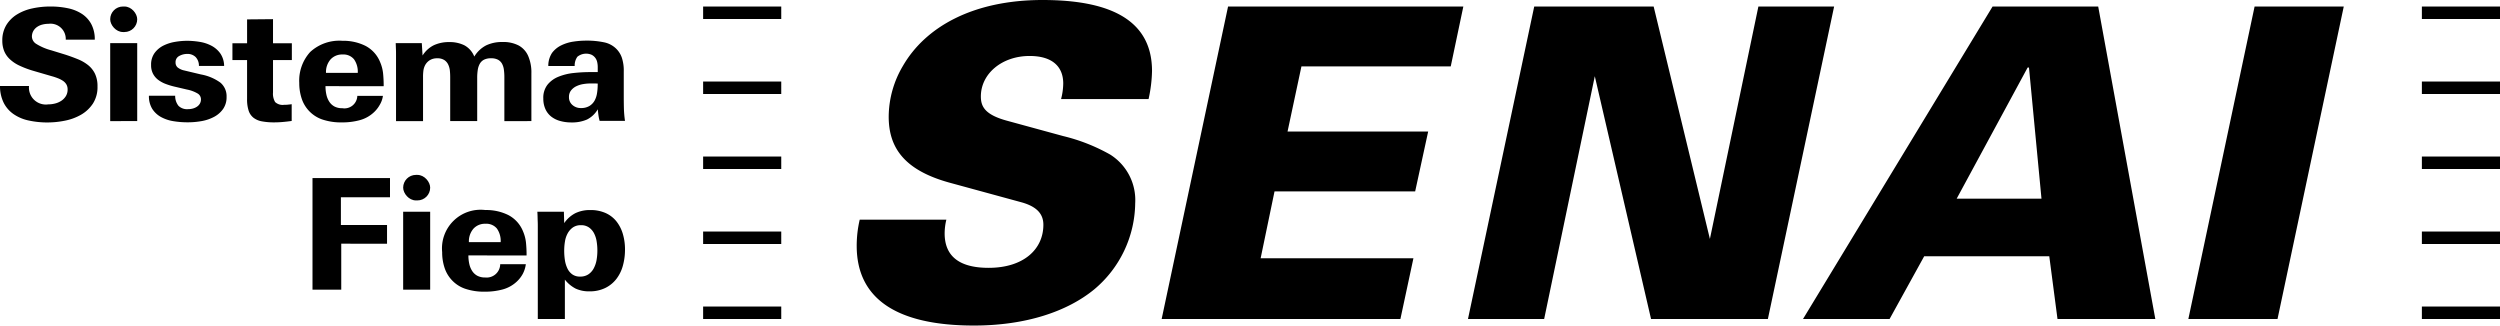
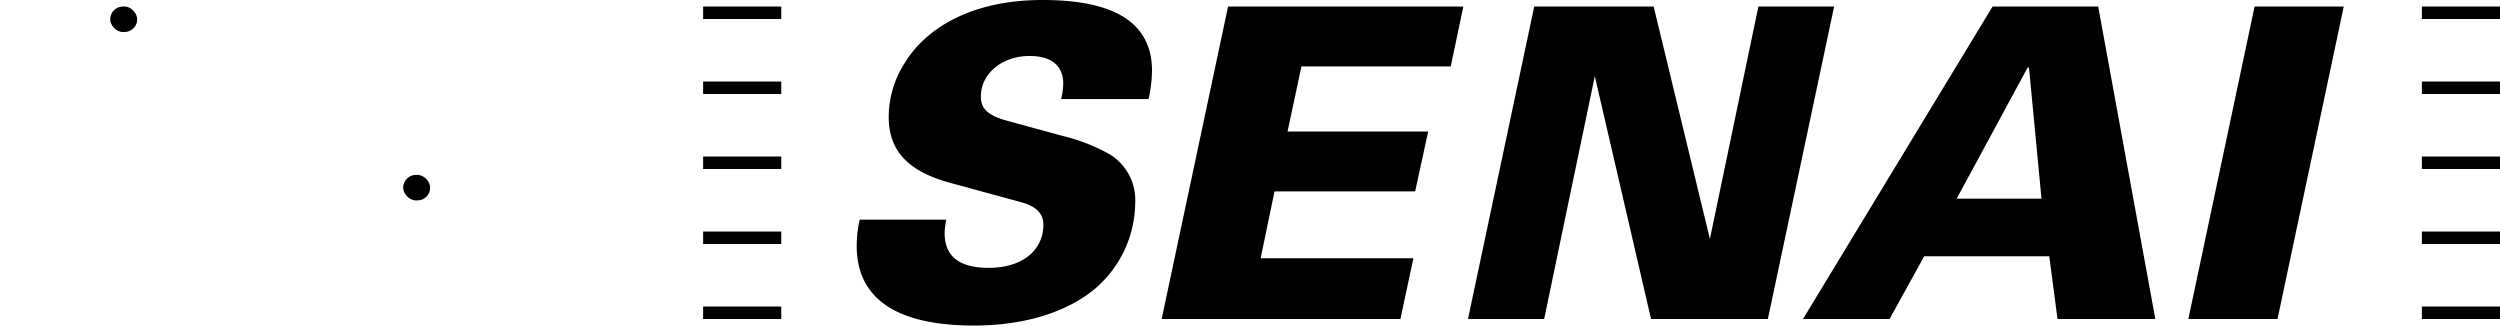
<svg xmlns="http://www.w3.org/2000/svg" viewBox="0 0 200 26.042">
  <g fill="#0000000">
    <path d="M193.75 24.521H200v1h-6.25zm0-24H200v1h-6.25zm0 6H200v1h-6.25zm0 6H200v1h-6.25zm0 6H200v1h-6.25zM56.25 24.52h6.25v1h-6.25zm0-24h6.25v1h-6.25zm0 6h6.25v1h-6.25zm0 6h6.25v1h-6.25zm0 6h6.25v1h-6.25zM92.162 5.684a11.342 11.342 0 0 1-.276 2.24h-7a5.121 5.121 0 0 0 .173-1.241c0-1.378-.9-2.205-2.69-2.205-2.207 0-3.9 1.413-3.9 3.239 0 .826.344 1.481 2.173 1.963l4.415 1.206a14.574 14.574 0 0 1 3.759 1.481 4.3 4.3 0 0 1 2 3.893 9.119 9.119 0 0 1-3.277 6.89c-2.137 1.757-5.449 2.893-9.622 2.893-6.173 0-9.381-2.135-9.381-6.372a9.176 9.176 0 0 1 .242-2.1h6.932a4.6 4.6 0 0 0-.138 1.1c0 1.826 1.173 2.756 3.518 2.756 2.794 0 4.38-1.481 4.38-3.445 0-.861-.517-1.447-1.725-1.791l-5.683-1.551c-3.724-1-4.966-2.826-4.966-5.305a8.022 8.022 0 0 1 1.139-4.064C74.026 2.17 77.82 0 83.407 0c5.932 0 8.755 1.928 8.755 5.684ZM117.067.521l-1.008 4.792h-11.944l-1.111 5.208h11.25l-1.041 4.792h-11.251l-1.111 5.347h12.223l-1.042 4.861h-19.1l5.313-25Zm15.225 0 4.5 18.594L140.671.521h6.059l-5.3 25h-9.346l-4.5-19.425-4.052 19.425h-6.094l5.3-25Zm35.564 0 4.57 25H164.6l-.658-5.021h-10.006l-2.77 5.021h-6.926l15.167-25Zm-5.645 4.883-5.678 10.491h6.786l-1-10.491Zm25.29-4.883-5.3 25h-7.133l5.3-25Z" />
    <g transform="translate(0 .521)">
-       <path d="M7.8 6.4a2.417 2.417 0 0 1-.37 1.37 2.813 2.813 0 0 1-.951.889 4.244 4.244 0 0 1-1.29.475 7.093 7.093 0 0 1-1.389.142 7 7 0 0 1-1.51-.158 3.341 3.341 0 0 1-1.2-.507 2.447 2.447 0 0 1-.79-.9A3.018 3.018 0 0 1 0 6.359h2.321a1.353 1.353 0 0 0 1.544 1.469 2.169 2.169 0 0 0 .562-.074 1.59 1.59 0 0 0 .494-.222 1.208 1.208 0 0 0 .352-.37 1 1 0 0 0 .136-.531.774.774 0 0 0-.1-.4.887.887 0 0 0-.271-.284 2.091 2.091 0 0 0-.408-.21 4.863 4.863 0 0 0-.507-.167l-1.444-.421a7.437 7.437 0 0 1-1.146-.432 2.887 2.887 0 0 1-.776-.531 1.849 1.849 0 0 1-.435-.654 2.2 2.2 0 0 1-.137-.79A2.354 2.354 0 0 1 .5 1.494a2.584 2.584 0 0 1 .847-.852A3.878 3.878 0 0 1 2.578.154 6.725 6.725 0 0 1 4.031 0a6.643 6.643 0 0 1 1.416.142 3.25 3.25 0 0 1 1.12.457 2.256 2.256 0 0 1 .742.821 2.578 2.578 0 0 1 .273 1.235H5.26a1.219 1.219 0 0 0-1.37-1.272 2.008 2.008 0 0 0-.5.062 1.293 1.293 0 0 0-.426.191.986.986 0 0 0-.3.327.92.92 0 0 0-.111.456.712.712 0 0 0 .352.574 4.388 4.388 0 0 0 1.2.512l1.124.346q.531.173 1 .365a3.256 3.256 0 0 1 .822.475 2 2 0 0 1 .549.691A2.306 2.306 0 0 1 7.8 6.4Zm1.016-3.468h2.161v6.235H8.816zm9.31 4.299a1.633 1.633 0 0 1-.272.957 2.062 2.062 0 0 1-.71.63 3.339 3.339 0 0 1-1 .346 6.236 6.236 0 0 1-1.142.1 6.883 6.883 0 0 1-1.136-.092 3.057 3.057 0 0 1-.988-.333 1.943 1.943 0 0 1-.7-.654 1.922 1.922 0 0 1-.264-1.048h2.1a1.259 1.259 0 0 0 .266.809.977.977 0 0 0 .759.266 1.466 1.466 0 0 0 .383-.049 1.1 1.1 0 0 0 .333-.148.754.754 0 0 0 .235-.247.676.676 0 0 0 .086-.346.539.539 0 0 0-.265-.463 2.683 2.683 0 0 0-.846-.315l-1-.234a5.415 5.415 0 0 1-.71-.216 2.4 2.4 0 0 1-.6-.327 1.475 1.475 0 0 1-.413-.488 1.459 1.459 0 0 1-.154-.7 1.572 1.572 0 0 1 .277-.957 1.966 1.966 0 0 1 .7-.592 3.285 3.285 0 0 1 .932-.3 5.771 5.771 0 0 1 .963-.087 6.265 6.265 0 0 1 1.025.087 3.054 3.054 0 0 1 .945.315 2.04 2.04 0 0 1 .7.617 1.8 1.8 0 0 1 .3.994h-2.016a1 1 0 0 0-.266-.716.923.923 0 0 0-.673-.247 1.307 1.307 0 0 0-.63.161.546.546 0 0 0-.3.518.506.506 0 0 0 .173.408 1.27 1.27 0 0 0 .518.235l1.346.321a3.792 3.792 0 0 1 1.55.654 1.414 1.414 0 0 1 .494 1.141Zm3.715-2.947v2.589a1.322 1.322 0 0 0 .167.768.879.879 0 0 0 .722.223c.091 0 .188 0 .29-.012s.208-.02.315-.037v1.342q-.37.05-.716.081t-.679.031a5.176 5.176 0 0 1-.982-.081 1.551 1.551 0 0 1-.679-.29 1.2 1.2 0 0 1-.389-.57 2.9 2.9 0 0 1-.124-.928V4.284h-1.172V2.938h1.173V1.031l2.074-.019v1.926h1.507v1.346Zm4.199 2.087a3.059 3.059 0 0 0 .074.691 1.688 1.688 0 0 0 .234.562 1.129 1.129 0 0 0 .414.377 1.3 1.3 0 0 0 .623.135 1.031 1.031 0 0 0 1.2-.988h2.049a1.875 1.875 0 0 1-.253.716 2.419 2.419 0 0 1-.488.617 2.664 2.664 0 0 1-1.111.611 5.284 5.284 0 0 1-1.42.179 4.682 4.682 0 0 1-1.6-.241 2.634 2.634 0 0 1-1.635-1.689 3.9 3.9 0 0 1-.186-1.229 3.406 3.406 0 0 1 .87-2.469 3.437 3.437 0 0 1 2.587-.9 3.954 3.954 0 0 1 1.846.408 2.531 2.531 0 0 1 1.167 1.3 3.1 3.1 0 0 1 .234.883 9.611 9.611 0 0 1 .049 1.043Zm2.581-1.062a1.715 1.715 0 0 0-.3-1.087 1.086 1.086 0 0 0-.908-.383 1.241 1.241 0 0 0-.975.4 1.542 1.542 0 0 0-.358 1.068Zm11.728 3.859V5.649a4.43 4.43 0 0 0-.037-.587 1.378 1.378 0 0 0-.148-.482.806.806 0 0 0-.321-.321 1.139 1.139 0 0 0-.556-.117 1.206 1.206 0 0 0-.574.117.824.824 0 0 0-.333.327 1.453 1.453 0 0 0-.16.493 4.051 4.051 0 0 0-.044.618v3.469h-2.16V5.661a5.21 5.21 0 0 0-.025-.525 1.487 1.487 0 0 0-.111-.439.892.892 0 0 0-.315-.4.991.991 0 0 0-.587-.154 1.085 1.085 0 0 0-.6.154 1.073 1.073 0 0 0-.377.413 1.347 1.347 0 0 0-.13.426 4.028 4.028 0 0 0-.028.538v3.495h-2.161V3.846c0-.148 0-.292-.007-.432s-.01-.3-.018-.482h2.087l.062.988a2.24 2.24 0 0 1 .908-.827 2.855 2.855 0 0 1 1.229-.247 2.62 2.62 0 0 1 1.21.259 1.758 1.758 0 0 1 .79.9 2.406 2.406 0 0 1 .957-.9 2.942 2.942 0 0 1 1.29-.265 2.653 2.653 0 0 1 1.315.284 1.763 1.763 0 0 1 .747.827 3.3 3.3 0 0 1 .259 1.4v3.816Zm7.622-.019a3.441 3.441 0 0 1-.093-.439q-.031-.216-.055-.488a2.067 2.067 0 0 1-.872.823 2.992 2.992 0 0 1-1.243.229 3.256 3.256 0 0 1-.9-.118 2.009 2.009 0 0 1-.712-.352 1.6 1.6 0 0 1-.464-.6 2.015 2.015 0 0 1-.167-.847 1.693 1.693 0 0 1 .334-1.1 2.162 2.162 0 0 1 .872-.637 4.447 4.447 0 0 1 1.212-.3 12.368 12.368 0 0 1 1.355-.074h.581v-.4a1.835 1.835 0 0 0-.044-.4.888.888 0 0 0-.154-.34.855.855 0 0 0-.285-.241 1.111 1.111 0 0 0-1.145.154 1.193 1.193 0 0 0-.216.742h-2.111a1.874 1.874 0 0 1 .3-1.051 2.027 2.027 0 0 1 .73-.6 3.279 3.279 0 0 1 .965-.3 6.778 6.778 0 0 1 1.021-.081 6.707 6.707 0 0 1 1.447.136 1.935 1.935 0 0 1 .99.532 1.86 1.86 0 0 1 .433.705 3.288 3.288 0 0 1 .151 1.089v1.967q0 .544.012 1.008A8.5 8.5 0 0 0 50 9.15Zm-.148-2.981a2.758 2.758 0 0 0-.3-.012h-.272a3.619 3.619 0 0 0-.588.049 1.979 1.979 0 0 0-.557.173 1.189 1.189 0 0 0-.421.334.829.829 0 0 0-.167.532.8.8 0 0 0 .279.637.994.994 0 0 0 .674.242 1.281 1.281 0 0 0 .674-.161 1.161 1.161 0 0 0 .415-.421 1.774 1.774 0 0 0 .2-.594 4.21 4.21 0 0 0 .056-.693Zm-20.551 9.09v2.223h3.691v1.494H27.3v3.68H25v-8.928h6.2v1.531Zm4.981 1.161h2.161v6.235h-2.161zm5.219 3.494a3.059 3.059 0 0 0 .074.691 1.689 1.689 0 0 0 .234.562 1.132 1.132 0 0 0 .413.377 1.309 1.309 0 0 0 .624.135 1.085 1.085 0 0 0 1.2-1.062h2.049a2.252 2.252 0 0 1-.253.79 2.419 2.419 0 0 1-.488.617 2.665 2.665 0 0 1-1.111.611 5.284 5.284 0 0 1-1.42.179 4.682 4.682 0 0 1-1.6-.241 2.6 2.6 0 0 1-1.092-.734 2.629 2.629 0 0 1-.544-.957 3.915 3.915 0 0 1-.185-1.229 3.09 3.09 0 0 1 3.457-3.37 3.953 3.953 0 0 1 1.846.407 2.53 2.53 0 0 1 1.167 1.3 3.1 3.1 0 0 1 .234.883 9.61 9.61 0 0 1 .049 1.043Zm2.581-1.062a1.715 1.715 0 0 0-.3-1.087 1.088 1.088 0 0 0-.908-.383 1.24 1.24 0 0 0-.975.4 1.542 1.542 0 0 0-.358 1.068Zm9.947.593a4.794 4.794 0 0 1-.173 1.3 3.059 3.059 0 0 1-.525 1.061 2.521 2.521 0 0 1-.889.716 2.8 2.8 0 0 1-1.253.266 2.544 2.544 0 0 1-1.1-.216 2.64 2.64 0 0 1-.87-.722v3.148h-2.166v-7.39c0-.135 0-.275-.007-.42s-.008-.284-.012-.419-.01-.253-.018-.352h2.124l.025.914a2.424 2.424 0 0 1 .9-.8 2.674 2.674 0 0 1 1.186-.247 2.929 2.929 0 0 1 1.229.24 2.332 2.332 0 0 1 .864.667 2.958 2.958 0 0 1 .513 1.007A4.373 4.373 0 0 1 50 19.444Zm-2.21.061a4.4 4.4 0 0 0-.062-.734 2.089 2.089 0 0 0-.215-.648 1.3 1.3 0 0 0-.408-.456 1.082 1.082 0 0 0-.624-.173 1.1 1.1 0 0 0-.648.179 1.4 1.4 0 0 0-.413.463 1.97 1.97 0 0 0-.222.654 4.529 4.529 0 0 0-.062.753 4.972 4.972 0 0 0 .055.741 2.34 2.34 0 0 0 .2.667 1.231 1.231 0 0 0 .389.475 1.043 1.043 0 0 0 .63.18 1.153 1.153 0 0 0 .661-.18 1.313 1.313 0 0 0 .426-.475 2.244 2.244 0 0 0 .229-.673 4.378 4.378 0 0 0 .064-.773Z" />
      <rect width="2.161" height="2.042" rx="1.021" transform="translate(8.816)" />
      <rect width="2.161" height="2.042" rx="1.021" transform="translate(32.253 13.471)" />
    </g>
  </g>
</svg>